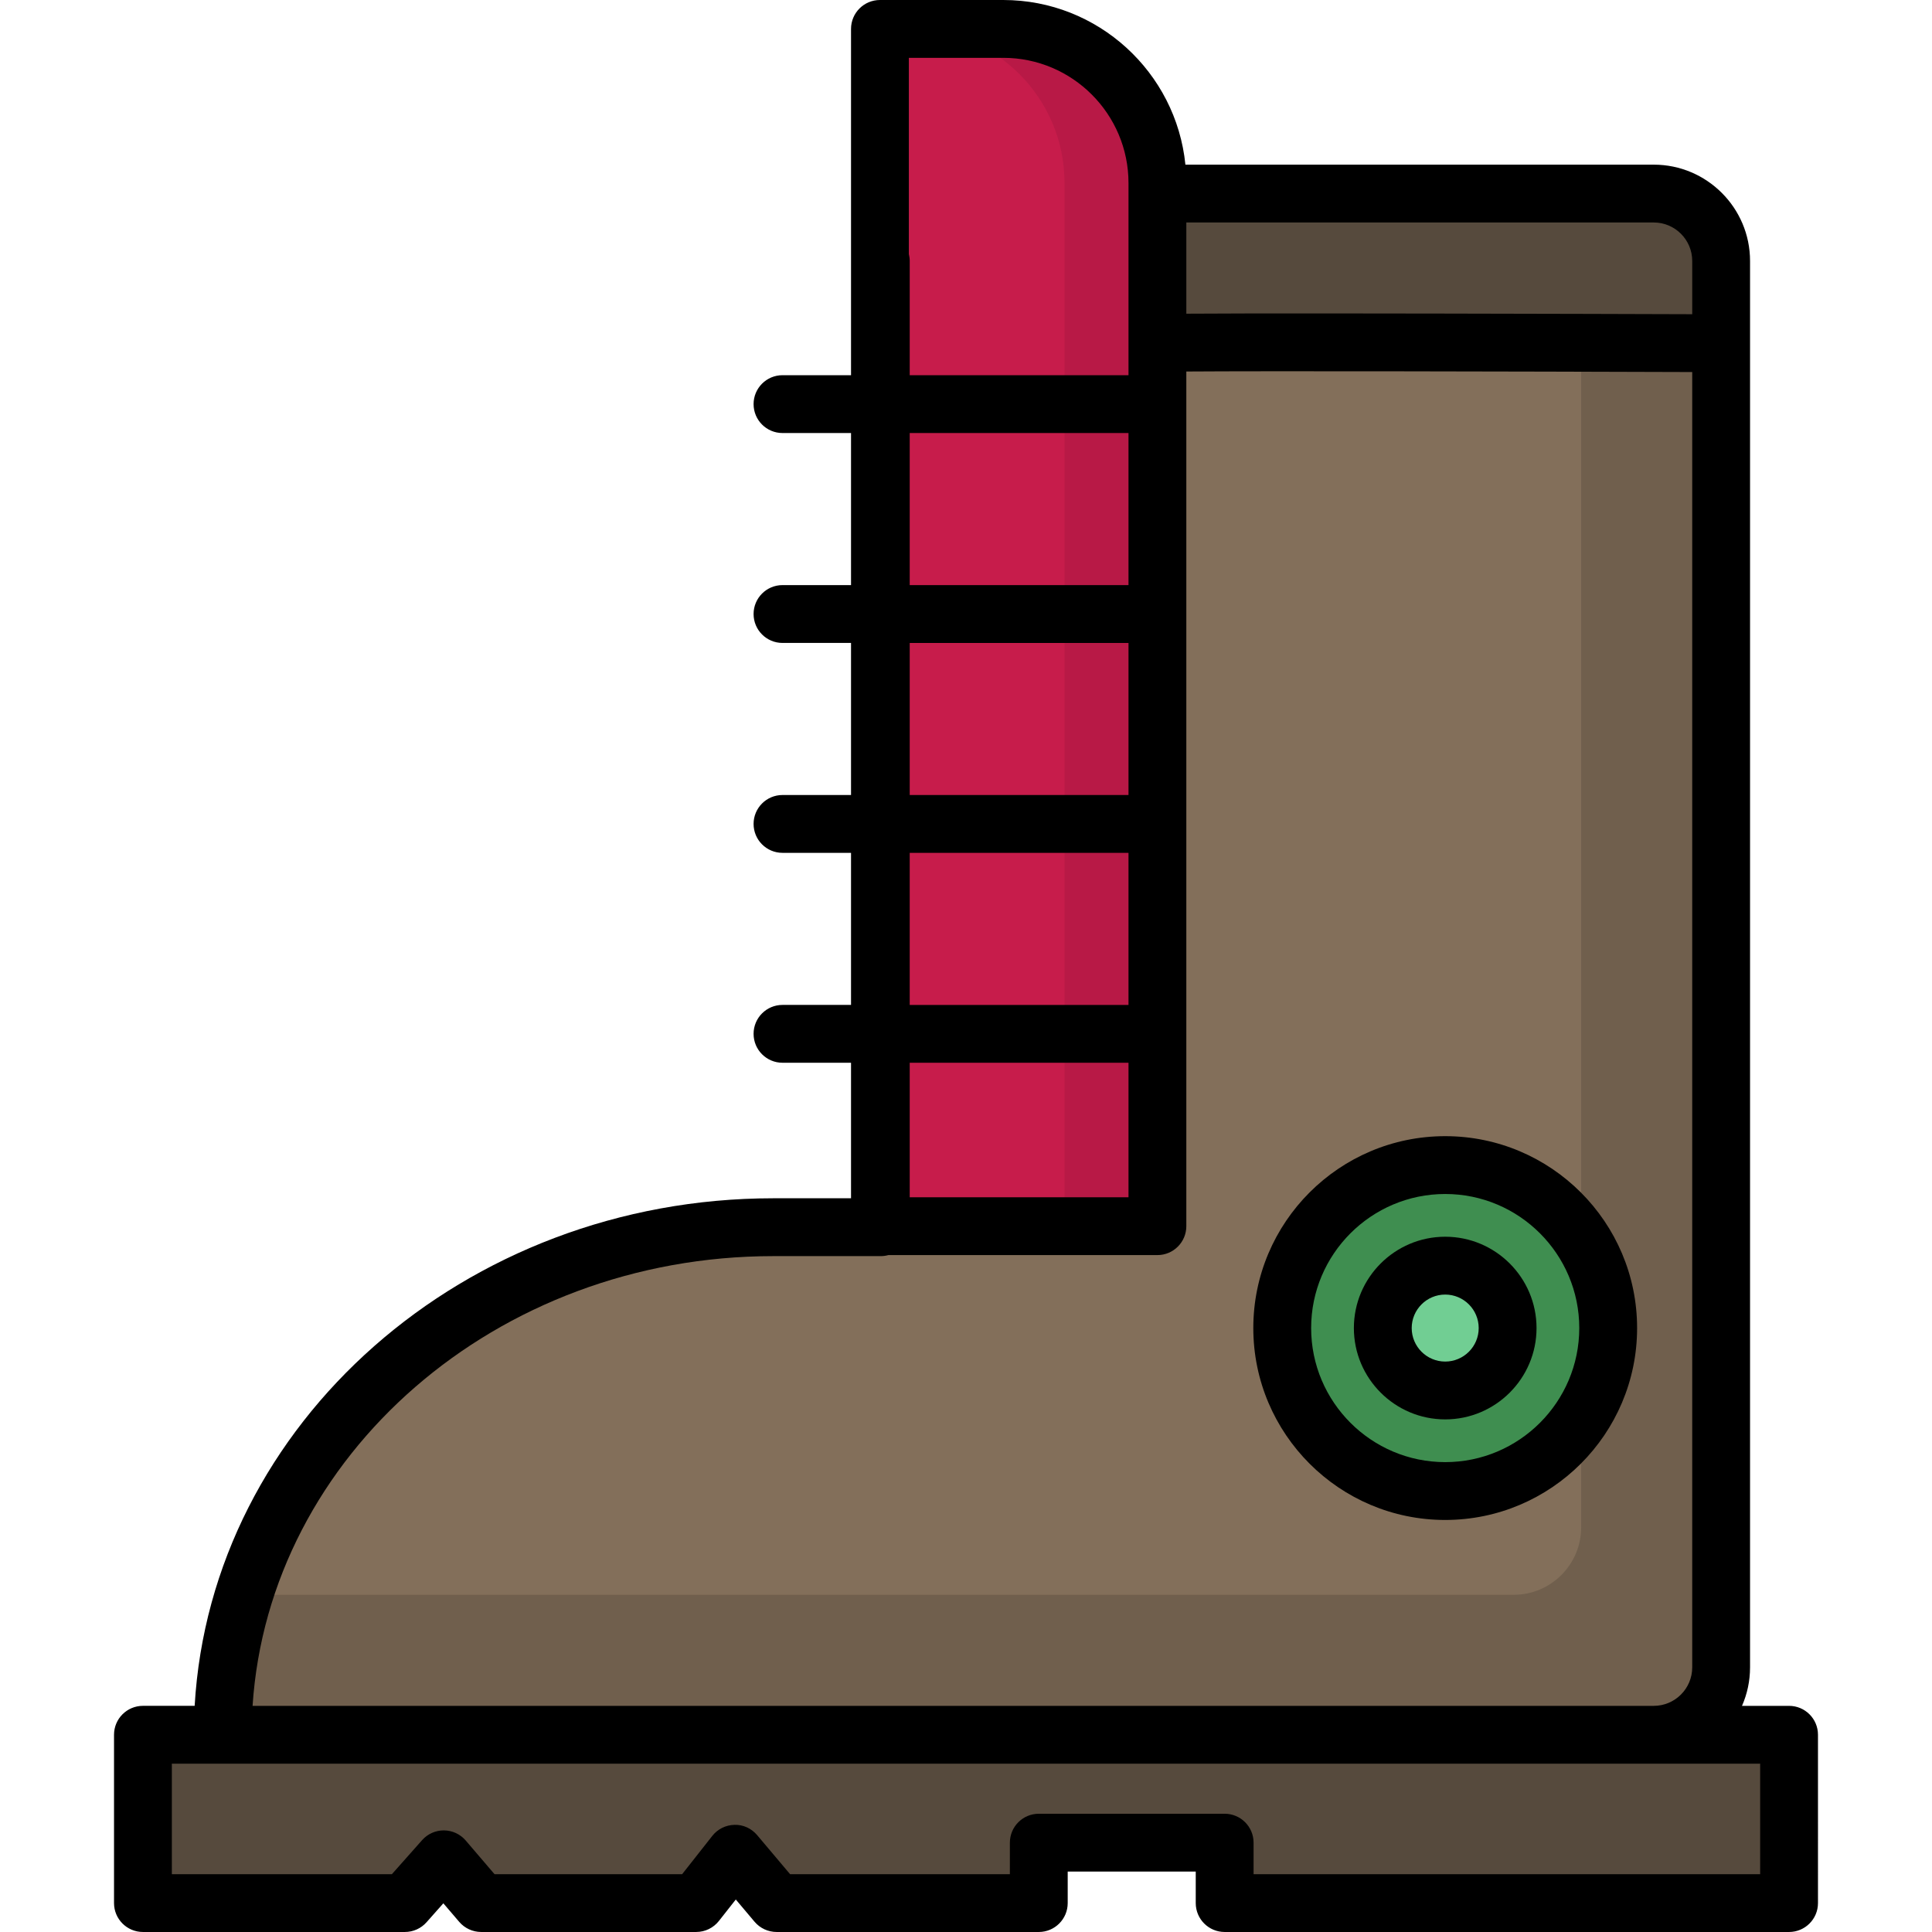
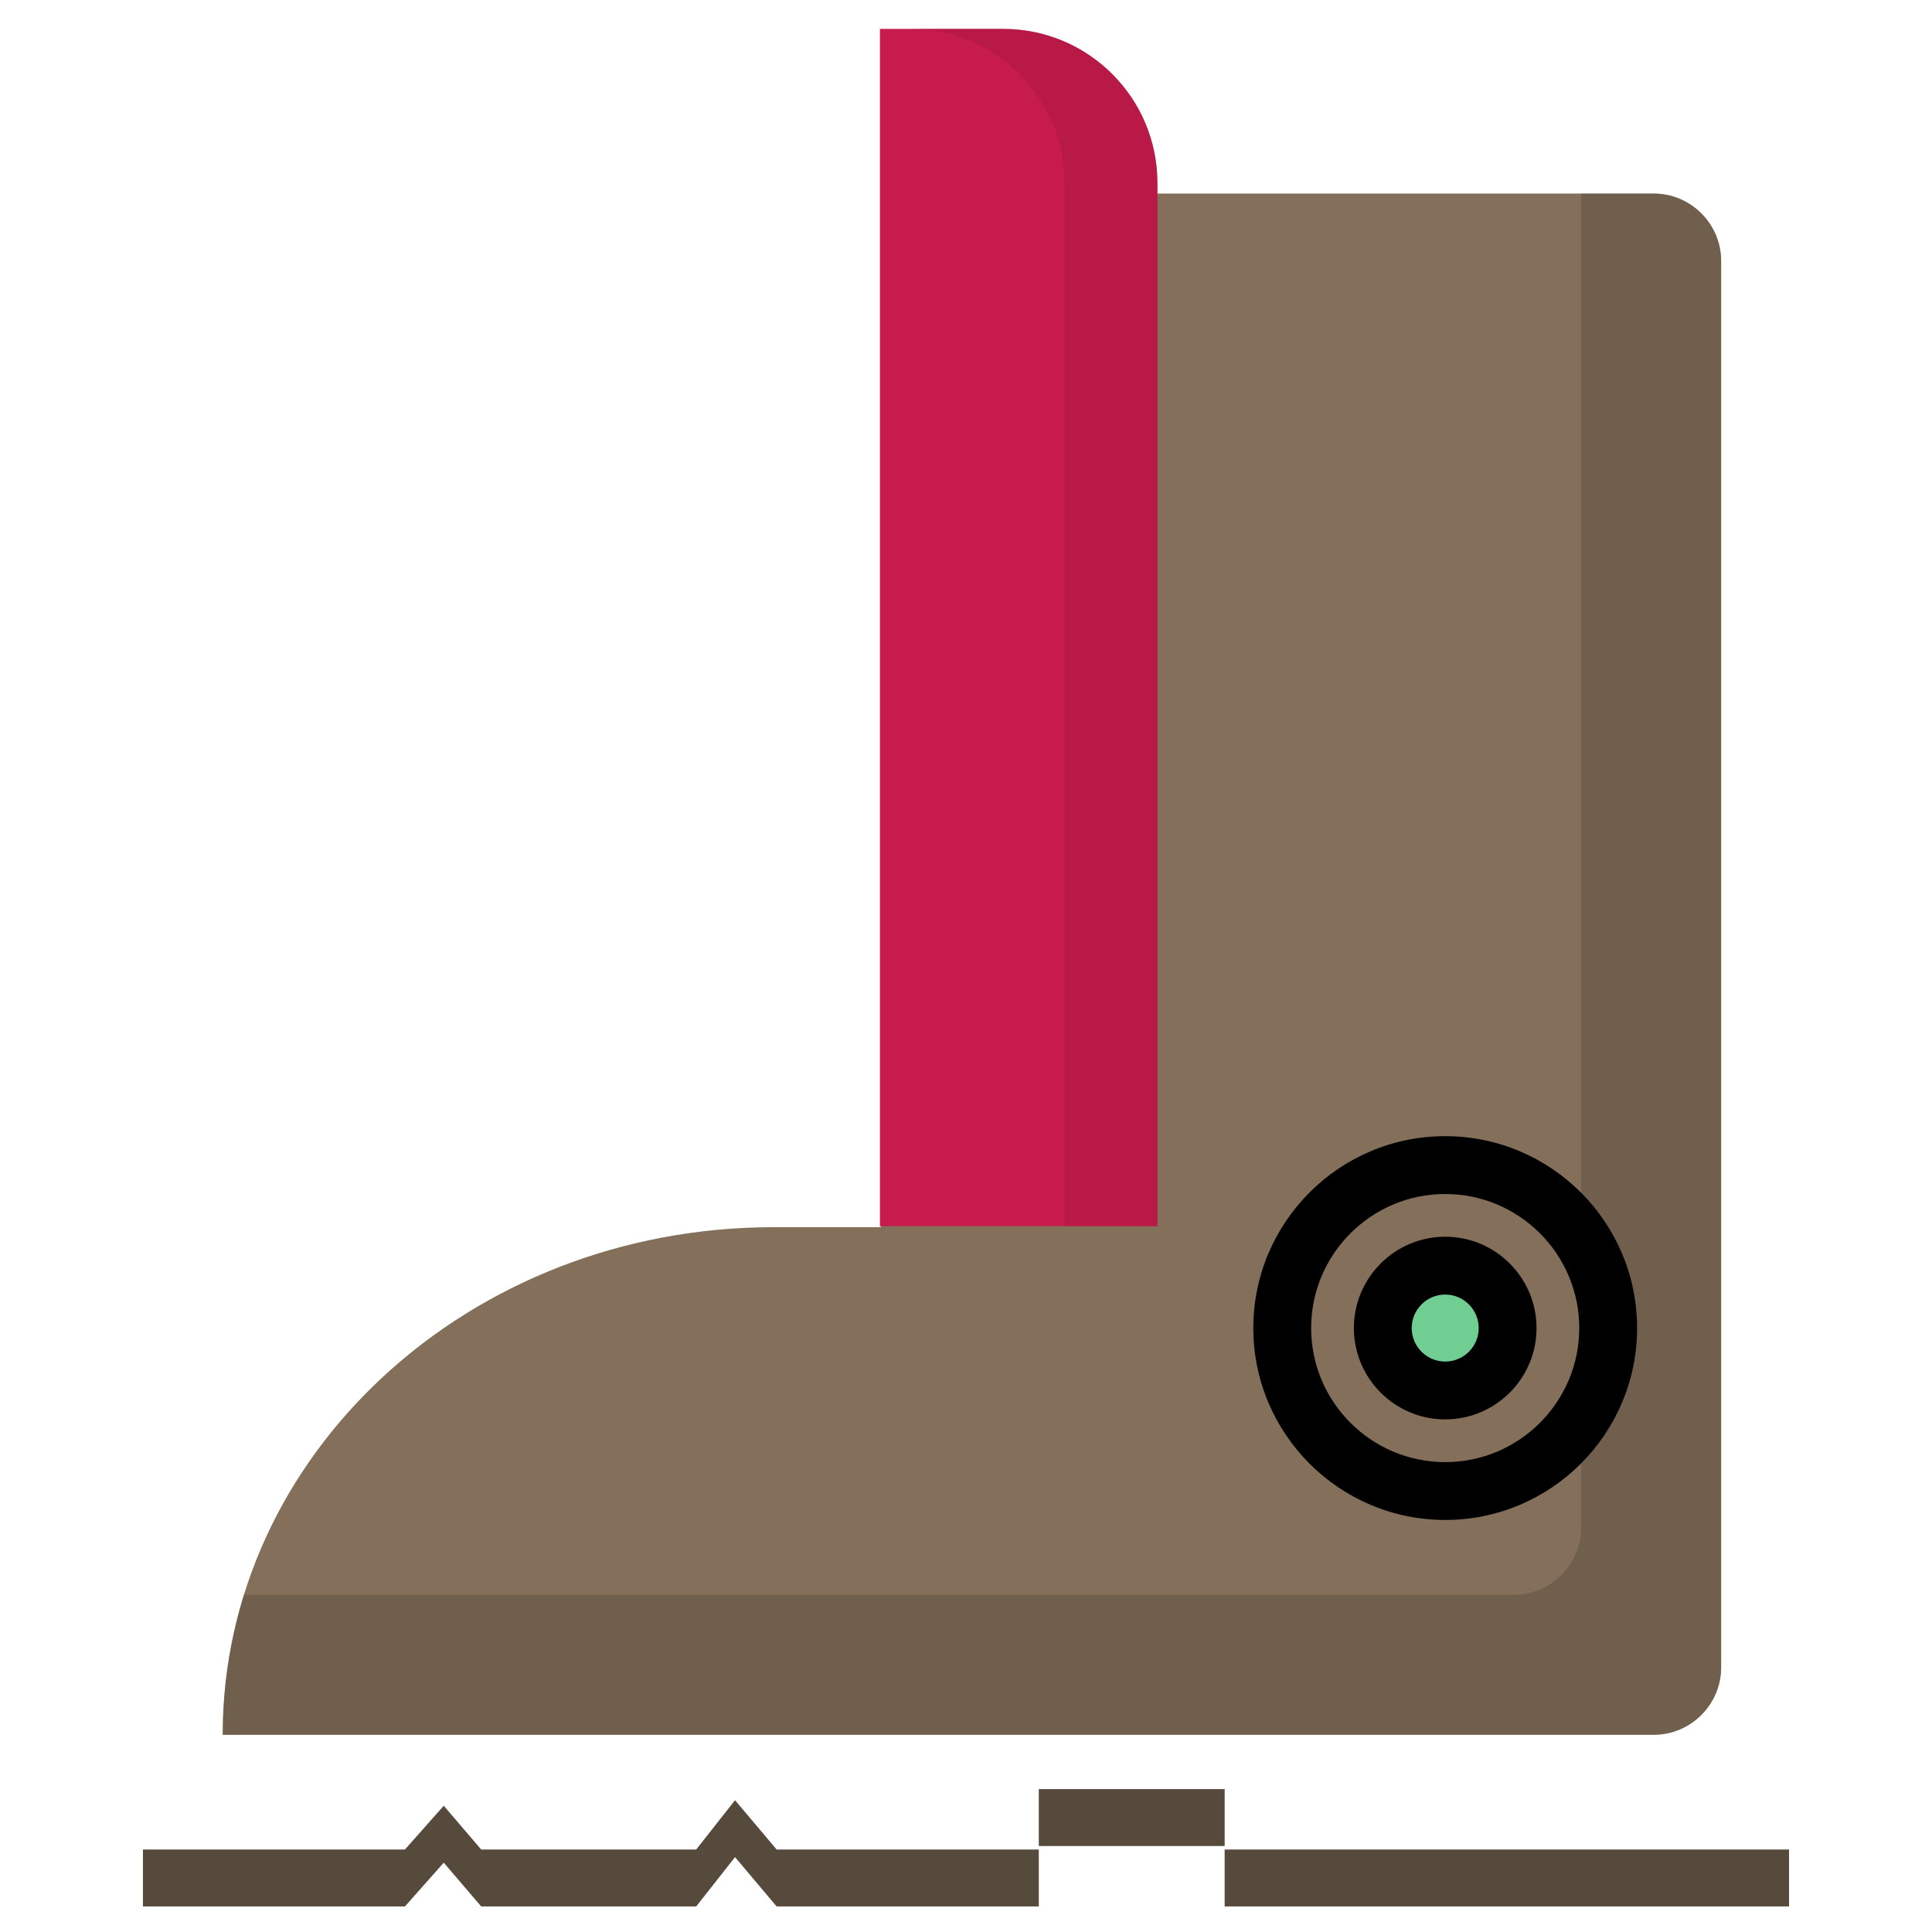
<svg xmlns="http://www.w3.org/2000/svg" version="1.1" id="Layer_1" x="0px" y="0px" viewBox="0 0 511.998 511.998" style="enable-background:new 0 0 511.998 511.998;" xml:space="preserve">
  <path style="fill:#836F5A;" d="M233.42,69.156v256.065h-28.475c-80.59,0-145.921,60.222-145.921,134.51h192.256h10.378h176.602  c9.822,0,17.859-8.036,17.859-17.859V69.156c0-9.823-8.037-17.859-17.859-17.859H306.725L233.42,69.156z" />
  <g>
    <path style="opacity:0.42;fill:#564A3D;enable-background:new    ;" d="M438.259,51.296h-19.236v353.48   c0,9.823-8.036,17.859-17.859,17.859H224.562h-10.378H64.646c-3.66,11.783-5.623,24.227-5.623,37.095h192.256h10.378h176.602   c9.822,0,17.859-8.036,17.859-17.859V69.156C456.118,59.334,448.081,51.296,438.259,51.296z" />
-     <path style="fill:#564A3D;" d="M455.891,90.927V69.156c0-9.823-8.037-17.859-17.859-17.859H306.498l-73.305,17.859v21.59   C292.367,90.657,412.73,90.851,455.891,90.927z" />
  </g>
  <path style="fill:#C71C4B;" d="M306.725,324.946h-73.532V7.663h32.685c22.559,0,40.848,18.288,40.848,40.848v276.435H306.725z" />
  <path style="opacity:0.46;fill:#A5173F;enable-background:new    ;" d="M265.877,7.663h-24.612  c22.559,0,40.848,18.288,40.848,40.848v276.435h24.612V48.511C306.725,25.952,288.436,7.663,265.877,7.663z" />
  <g>
-     <polygon style="fill:#564A3D;" points="37.88,459.731 37.88,504.337 107.305,504.337 117.597,492.733 127.523,504.337    184.496,504.337 194.789,491.262 205.816,504.337 275.29,504.337 275.29,488.322 324.546,488.322 324.546,504.337 474.119,504.337    474.119,459.731  " />
    <polygon style="fill:#564A3D;" points="194.789,477.068 184.496,490.142 127.523,490.142 117.597,478.538 107.305,490.142    37.88,490.142 37.88,505.229 107.305,505.229 117.597,493.626 127.523,505.229 184.496,505.229 194.789,492.155 205.816,505.229    275.29,505.229 275.29,490.142 205.816,490.142  " />
    <rect x="324.541" y="490.137" style="fill:#564A3D;" width="149.575" height="15.087" />
    <rect x="275.292" y="474.127" style="fill:#564A3D;" width="49.259" height="15.087" />
  </g>
-   <circle style="fill:#3F8E50;" cx="382.996" cy="351.945" r="43.19" />
  <circle style="fill:#71CE93;" cx="382.996" cy="351.945" r="16.541" />
-   <path d="M474.119,452.068h-12.471c1.368-3.126,2.131-6.573,2.131-10.196V69.157c0-14.073-11.45-25.522-25.523-25.522H314.143  C311.689,19.167,290.979,0,265.878,0h-32.685c-4.233,0-7.663,3.43-7.663,7.663v91.768h-18.161c-4.233,0-7.663,3.43-7.663,7.663  c0,4.233,3.43,7.663,7.663,7.663h18.161v40.301h-18.161c-4.233,0-7.663,3.43-7.663,7.663s3.43,7.663,7.663,7.663h18.161v40.301  h-18.161c-4.233,0-7.663,3.43-7.663,7.663s3.43,7.663,7.663,7.663h18.161v40.301h-18.161c-4.233,0-7.663,3.43-7.663,7.663  s3.43,7.663,7.663,7.663h18.161v35.915h-20.585c-81.909,0-149.044,59.666-153.36,134.51H37.88c-4.233,0-7.663,3.43-7.663,7.663  v44.605c0,4.233,3.43,7.663,7.663,7.663h69.424c2.192,0,4.279-0.939,5.732-2.578l4.455-5.022l4.207,4.918  c1.456,1.702,3.583,2.682,5.823,2.682h56.974c2.349,0,4.568-1.077,6.021-2.922l4.477-5.685l4.964,5.886  c1.457,1.726,3.6,2.722,5.858,2.722h69.473c4.233,0,7.663-3.43,7.663-7.663v-8.351h33.931v8.351c0,4.233,3.43,7.663,7.663,7.663  h149.573c4.233,0,7.663-3.43,7.663-7.663V459.73C481.783,455.499,478.352,452.068,474.119,452.068z M448.455,69.157v14.112  c-12.808-0.042-39.792-0.124-66.823-0.171c-21.654-0.038-38.933-0.045-51.356-0.026c-6.412,0.011-11.843,0.032-15.888,0.061V58.96  h123.87C443.881,58.96,448.455,63.534,448.455,69.157z M299.061,226.014v40.301h-57.979v-40.301L299.061,226.014L299.061,226.014z   M241.083,210.688v-40.301h57.979v40.301L241.083,210.688L241.083,210.688z M299.061,155.06h-57.979v-40.301h57.979V155.06z   M241.083,281.643h57.979v35.64h-57.979L241.083,281.643L241.083,281.643z M265.878,15.326c18.298,0,33.185,14.886,33.185,33.185  v50.921h-57.979V69.157c0-0.629-0.085-1.238-0.228-1.824V15.326H265.878z M204.943,332.884h28.476c0.697,0,1.368-0.101,2.01-0.276  h71.295c4.233,0,7.663-3.43,7.663-7.663V98.455c21.25-0.156,85.822-0.022,134.067,0.138v343.278c0,5.623-4.574,10.196-10.196,10.196  H66.935C71.27,385.68,131.514,332.884,204.943,332.884z M466.456,496.674H332.21v-8.351c0-4.233-3.43-7.663-7.663-7.663H275.29  c-4.233,0-7.663,3.43-7.663,7.663v8.351h-58.249l-8.73-10.351c-1.486-1.76-3.679-2.796-5.986-2.721  c-2.304,0.039-4.467,1.112-5.892,2.921l-7.992,10.151h-49.725l-7.632-8.921c-1.44-1.684-3.538-2.662-5.755-2.682  c-0.022,0-0.046,0-0.068,0c-2.191,0-4.278,0.938-5.732,2.578l-8.007,9.025H45.543v-29.279h13.479h379.236h28.198V496.674z" />
  <path d="M382.993,301.095c-28.041,0-50.854,22.813-50.854,50.854c0,28.04,22.813,50.854,50.854,50.854s50.854-22.813,50.854-50.854  S411.034,301.095,382.993,301.095z M382.993,387.476c-19.59,0-35.528-15.937-35.528-35.528s15.938-35.528,35.528-35.528  s35.528,15.938,35.528,35.528C418.52,371.538,402.583,387.476,382.993,387.476z" />
  <path d="M382.993,327.744c-13.347,0-24.204,10.858-24.204,24.204c0,13.346,10.858,24.203,24.204,24.203  c13.346,0,24.203-10.858,24.203-24.203C407.196,338.603,396.338,327.744,382.993,327.744z M382.993,360.827  c-4.895,0-8.878-3.982-8.878-8.877s3.983-8.878,8.878-8.878s8.877,3.983,8.877,8.878S387.888,360.827,382.993,360.827z" />
  <g>
</g>
  <g>
</g>
  <g>
</g>
  <g>
</g>
  <g>
</g>
  <g>
</g>
  <g>
</g>
  <g>
</g>
  <g>
</g>
  <g>
</g>
  <g>
</g>
  <g>
</g>
  <g>
</g>
  <g>
</g>
  <g>
</g>
</svg>